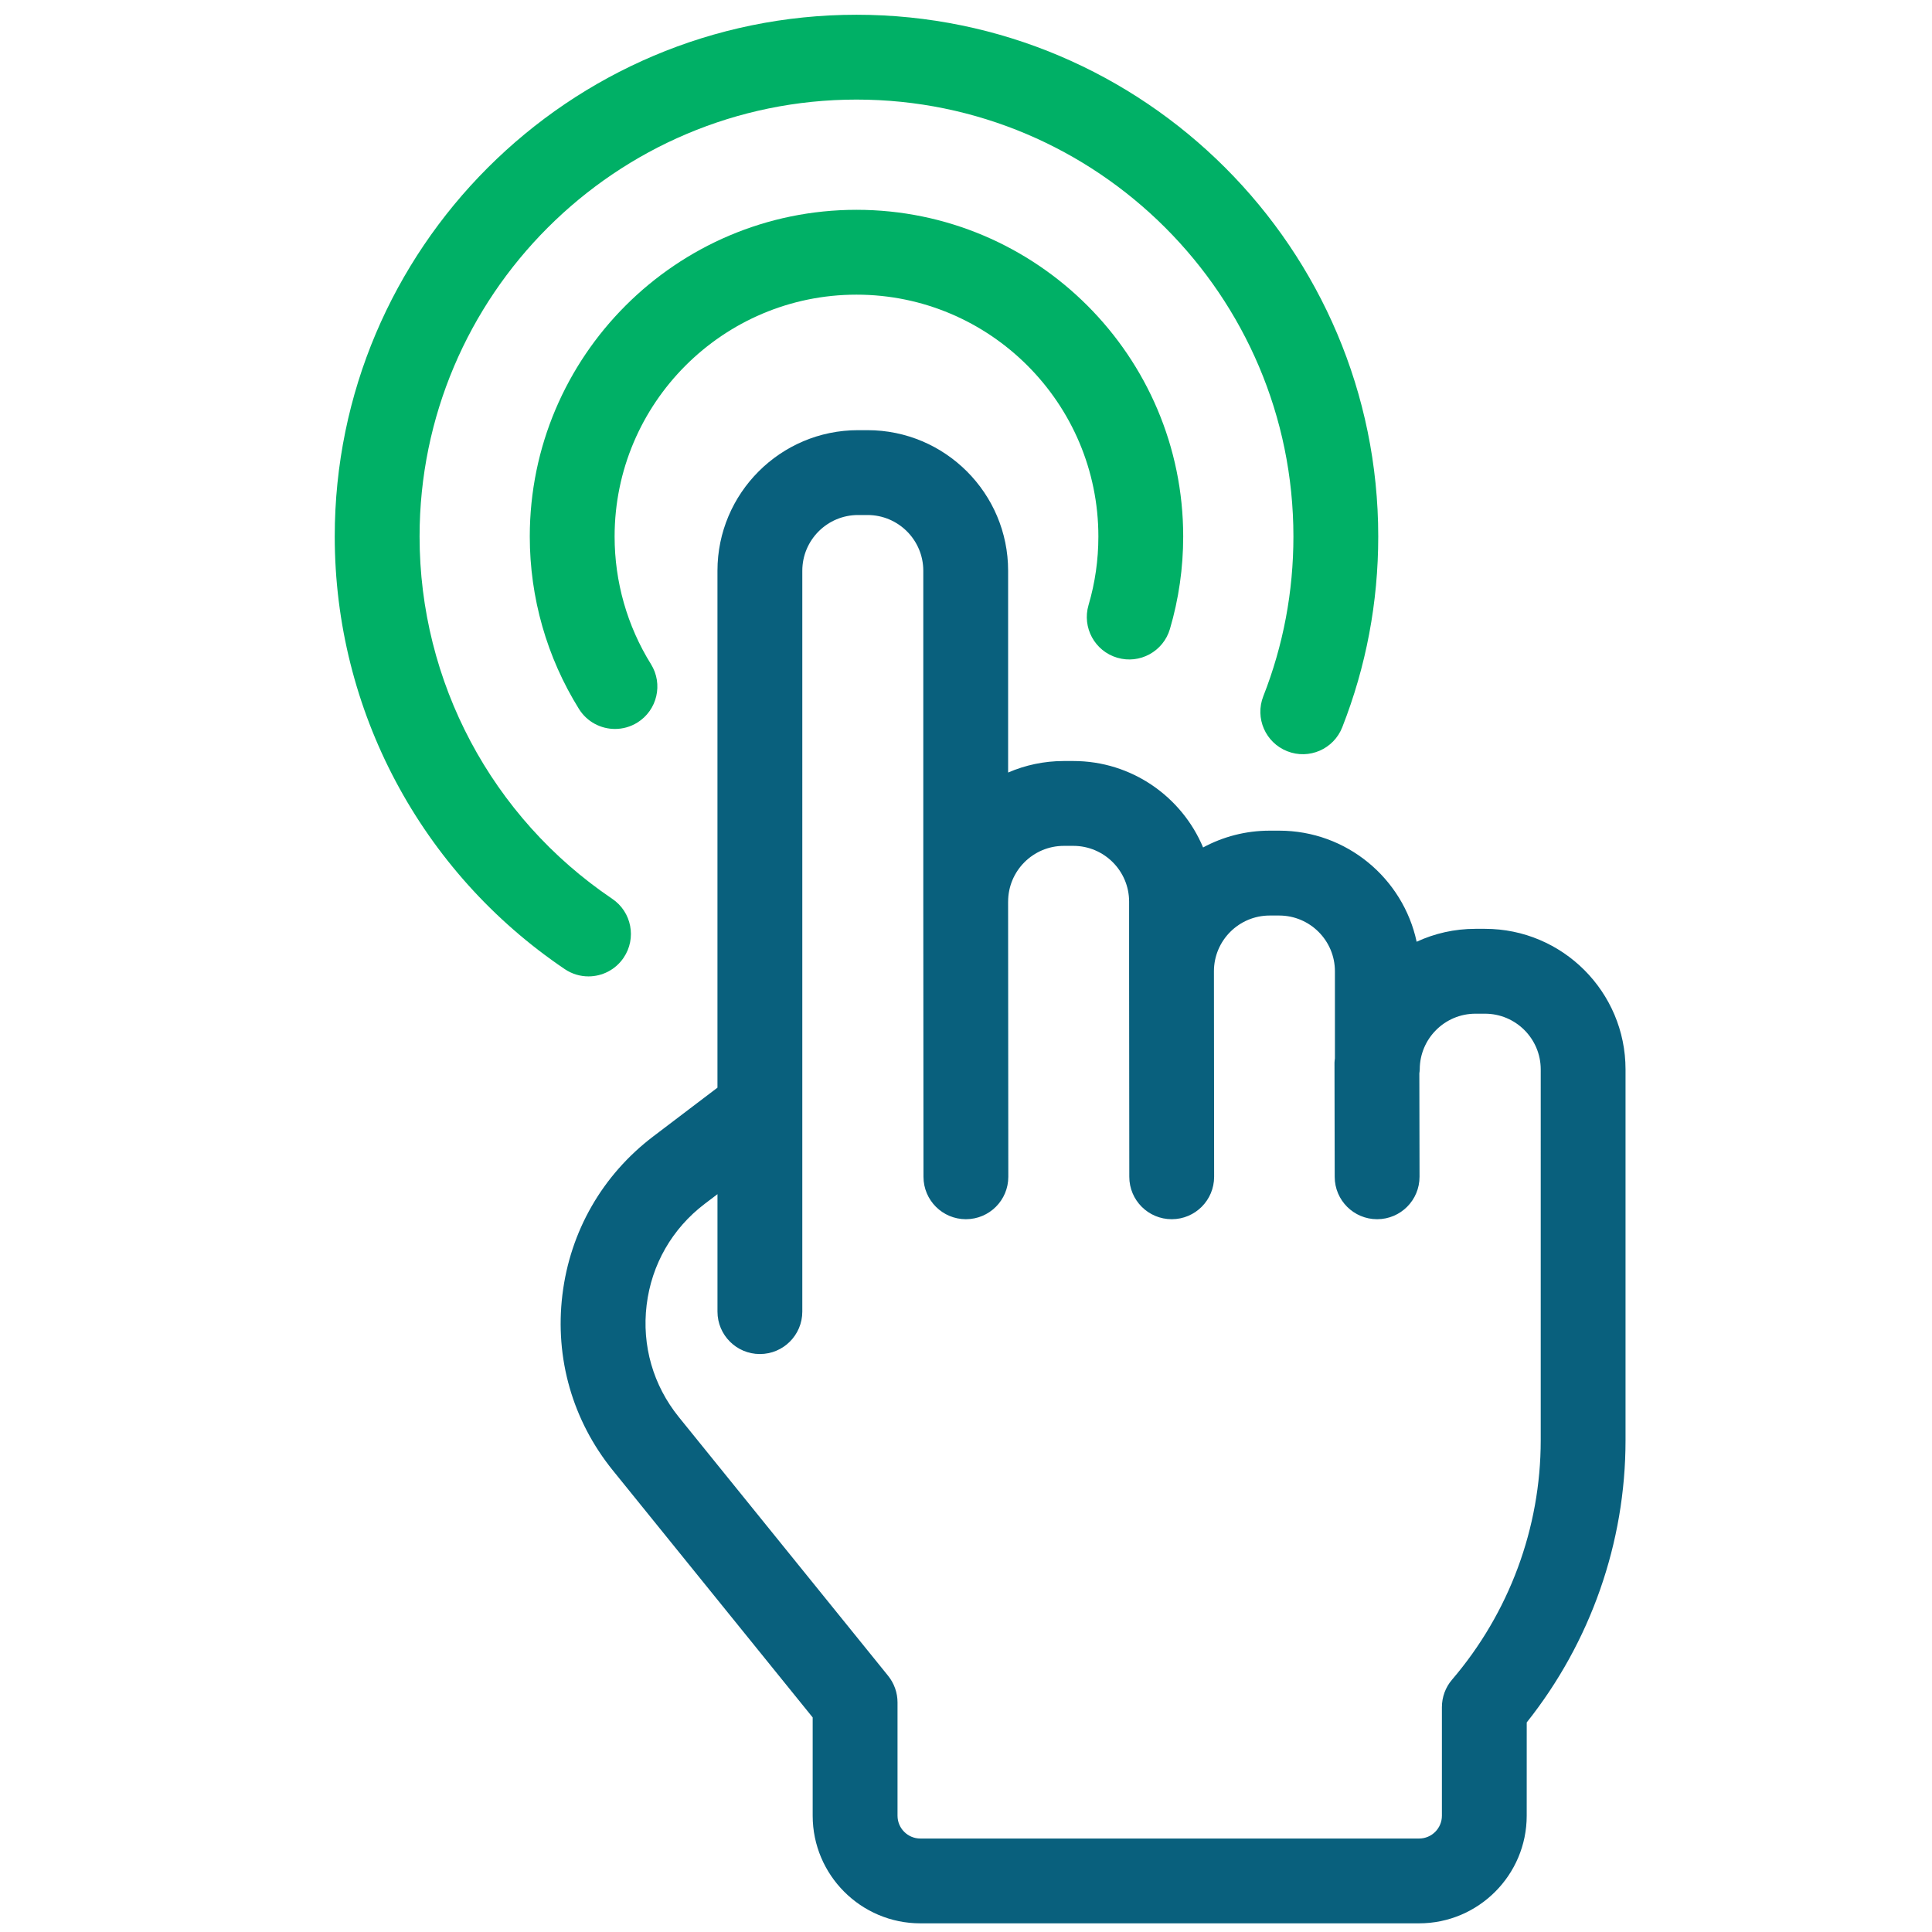
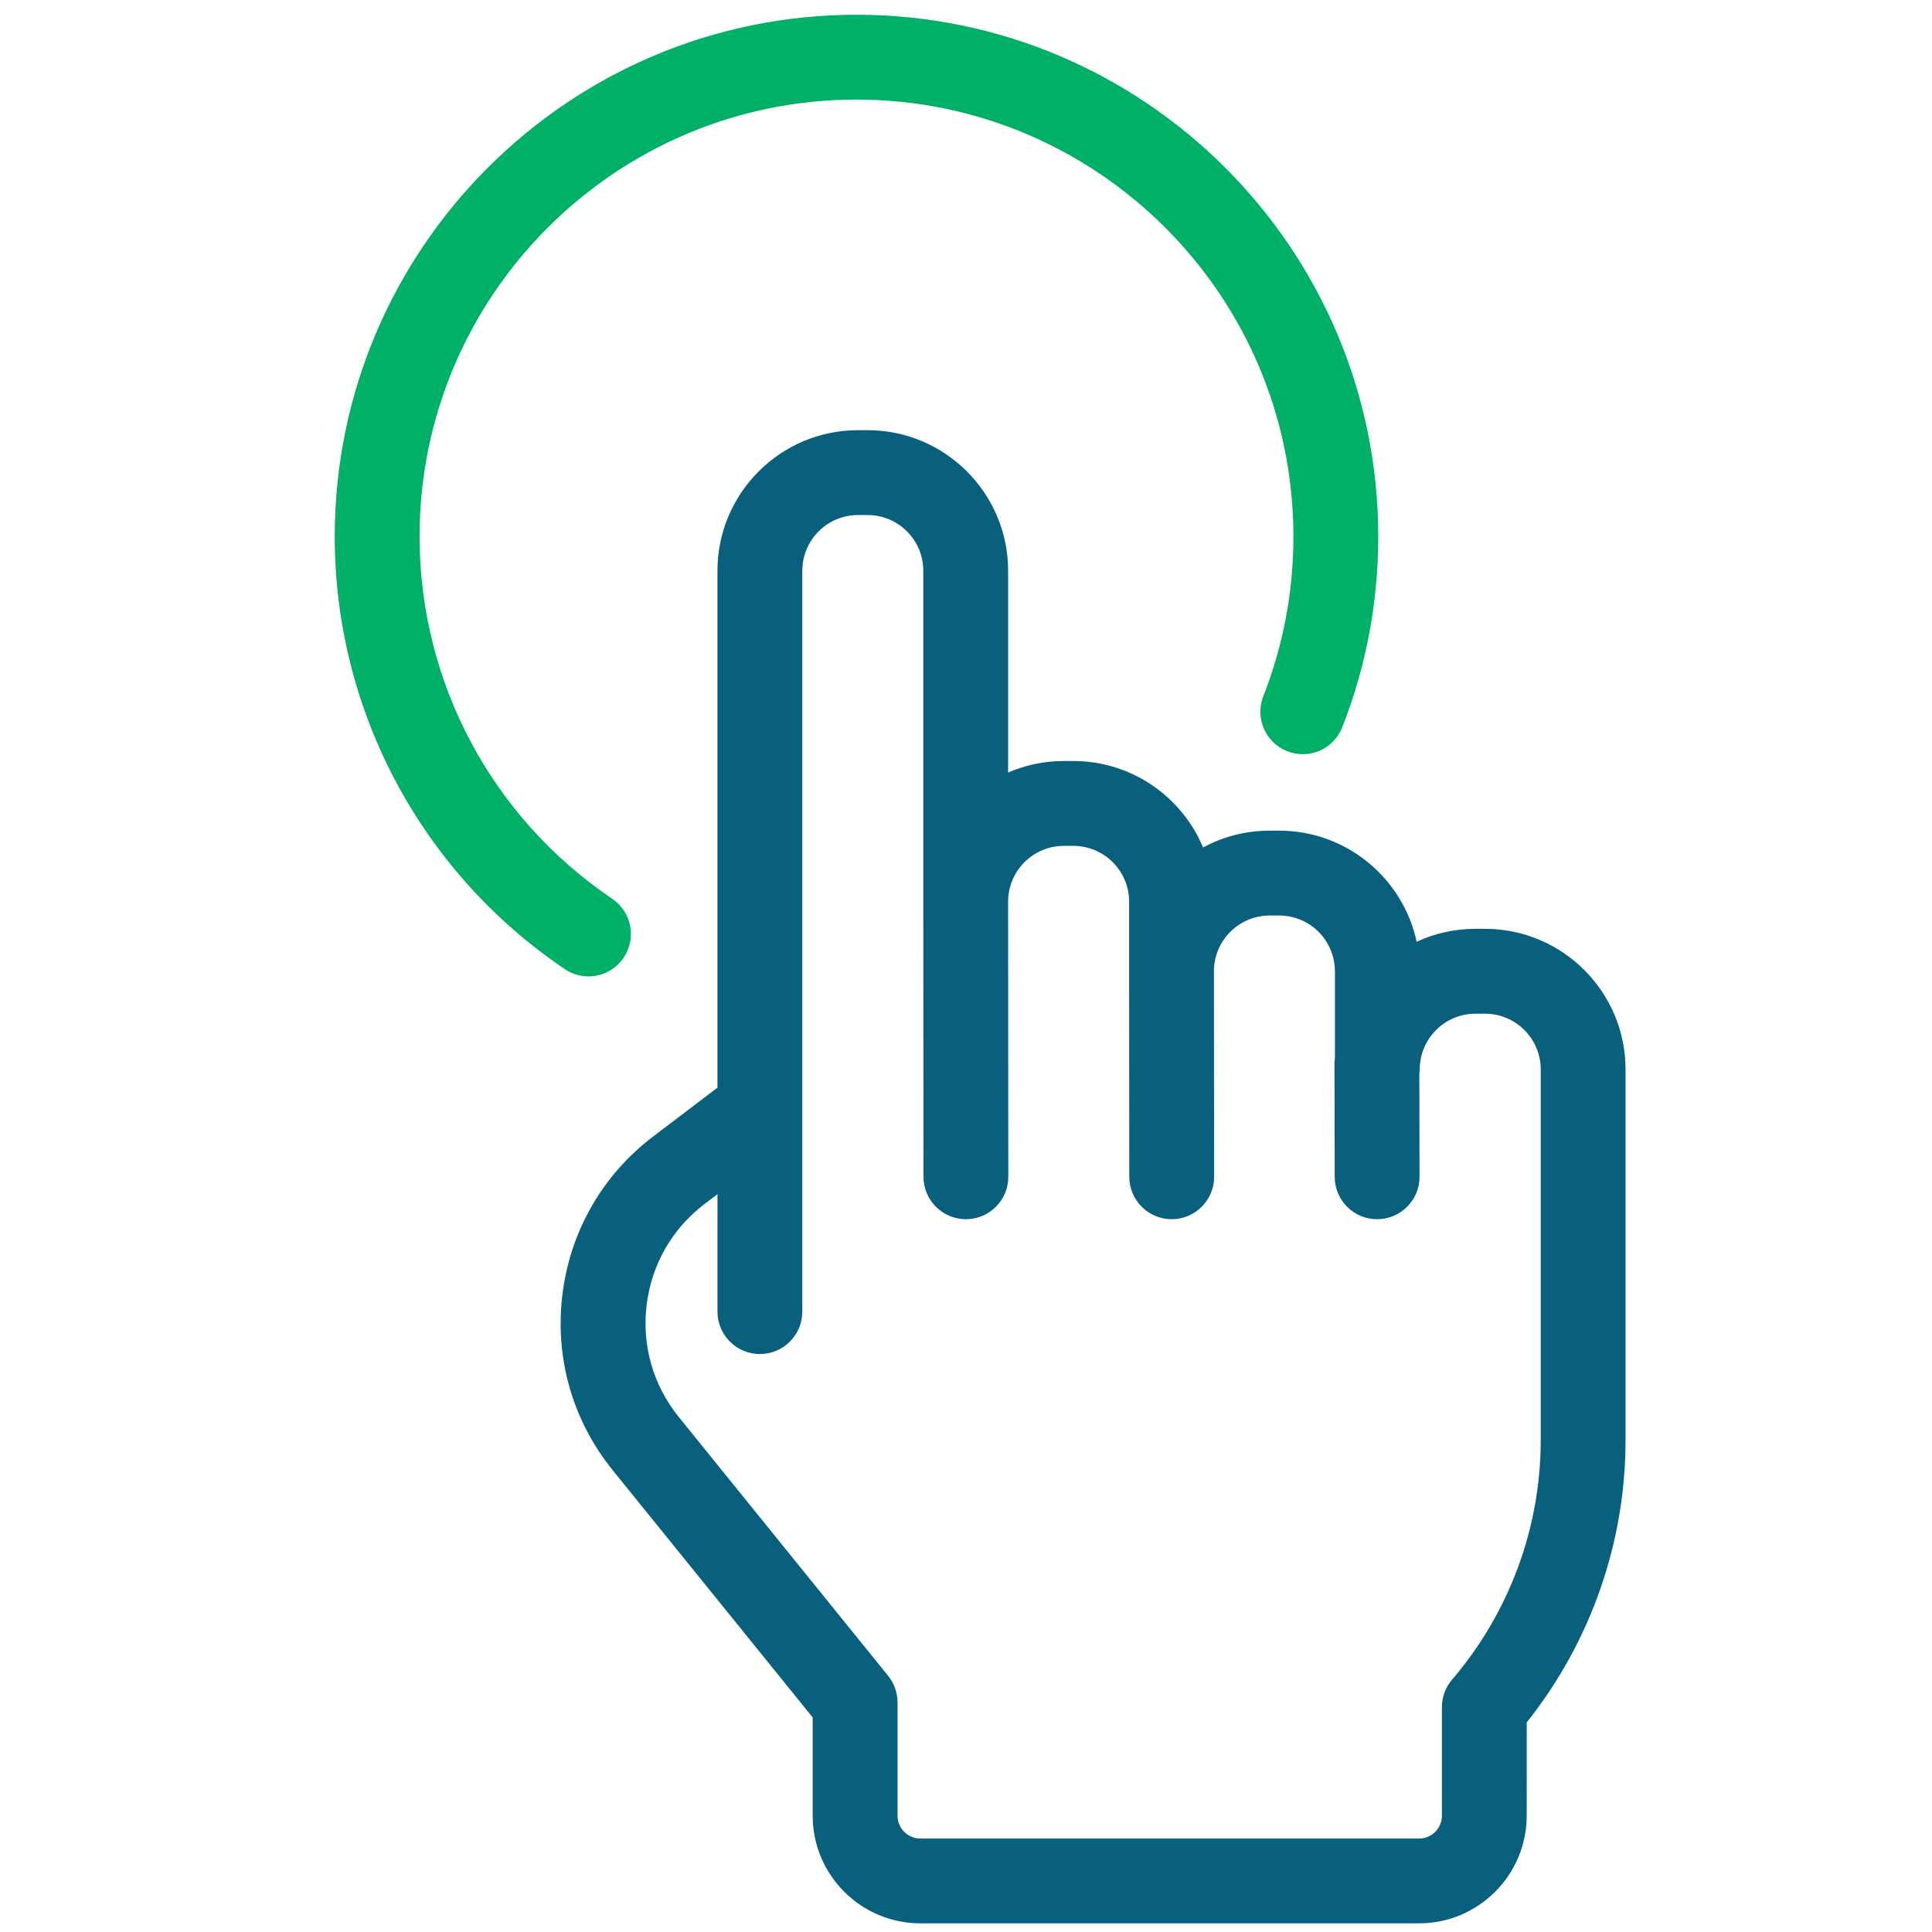
<svg xmlns="http://www.w3.org/2000/svg" version="1.1" width="256" height="256" viewBox="0 0 256 256" xml:space="preserve">
  <g style="stroke: none; stroke-width: 0; stroke-dasharray: none; stroke-linecap: butt; stroke-linejoin: miter; stroke-miterlimit: 10; fill: none; fill-rule: nonzero; opacity: 1;" transform="translate(1.407 1.407) scale(2.81 2.81)">
    <path d="M 69.524 43.298 h -0.449 c -0.99 0 -1.93 0.218 -2.774 0.609 c -0.641 -2.99 -3.304 -5.238 -6.481 -5.238 H 59.37 c -1.135 0 -2.204 0.287 -3.139 0.792 c -1.002 -2.392 -3.367 -4.076 -6.118 -4.076 h -0.448 c -0.934 0 -1.822 0.194 -2.628 0.543 v -9.516 c 0 -3.655 -2.974 -6.628 -6.629 -6.628 h -0.449 c -3.655 0 -6.628 2.974 -6.628 6.628 v 24.376 l -3.022 2.294 c -2.403 1.824 -3.927 4.479 -4.29 7.475 c -0.363 2.994 0.482 5.935 2.379 8.279 l 9.423 11.649 v 4.633 c 0 2.799 2.277 5.076 5.076 5.076 h 23.518 c 2.799 0 5.076 -2.277 5.076 -5.076 l 0.001 -4.398 c 3.01 -3.782 4.659 -8.476 4.659 -13.3 V 49.927 C 76.152 46.271 73.179 43.298 69.524 43.298 z M 72.152 67.421 c 0 4.123 -1.484 8.129 -4.18 11.281 c -0.311 0.362 -0.48 0.823 -0.48 1.3 v 5.117 c 0 0.594 -0.482 1.076 -1.076 1.076 H 42.898 c -0.593 0 -1.076 -0.482 -1.076 -1.076 v -5.341 c 0 -0.458 -0.157 -0.901 -0.445 -1.258 l -9.868 -12.199 c -1.21 -1.496 -1.75 -3.372 -1.518 -5.283 s 1.204 -3.604 2.737 -4.77 l 0.604 -0.458 v 5.539 c 0 1.104 0.896 2 2 2 s 2 -0.896 2 -2 v -9.547 c 0 -0.015 0 -0.029 0 -0.044 V 26.413 c 0 -1.449 1.179 -2.628 2.628 -2.628 h 0.449 c 1.449 0 2.628 1.179 2.628 2.628 v 15.601 c 0 0 0 0 0 0.001 s 0 0 0 0.001 l 0.009 12.976 c 0.001 1.104 0.896 1.999 2 1.999 c 0 0 0.001 0 0.001 0 c 1.105 -0.001 2 -0.896 1.999 -2.001 l -0.01 -12.966 c 0 -0.003 0.001 -0.006 0.001 -0.01 c 0 -1.449 1.179 -2.628 2.628 -2.628 h 0.448 c 1.449 0 2.629 1.179 2.629 2.628 v 3.285 c 0 0 0 0.001 0 0.001 c 0 0 0 0.001 0 0.001 l 0.009 9.692 c 0.001 1.104 0.896 1.998 2 1.998 c 0.001 0 0.001 0 0.002 0 c 1.104 -0.001 1.999 -0.897 1.998 -2.002 l -0.009 -9.69 c 0 -1.449 1.179 -2.628 2.628 -2.628 h 0.449 c 1.449 0 2.628 1.179 2.628 2.628 v 4.107 c -0.006 0.066 -0.02 0.13 -0.02 0.197 l 0.01 5.392 c 0.002 1.104 0.897 1.996 2 1.996 c 0.001 0 0.002 0 0.004 0 c 1.104 -0.002 1.998 -0.899 1.996 -2.004 l -0.009 -4.875 c 0.006 -0.062 0.019 -0.121 0.019 -0.184 c 0 -1.449 1.179 -2.628 2.628 -2.628 h 0.449 c 1.449 0 2.628 1.179 2.628 2.628 V 67.421 z" style="stroke: none; stroke-width: 1; stroke-dasharray: none; stroke-linecap: butt; stroke-linejoin: miter; stroke-miterlimit: 10; fill: rgb(9,96,125); fill-rule: nonzero; opacity: 1;" transform=" matrix(1 0 0 1 0 0) " stroke-linecap="round" />
-     <path d="M 28.5 33.873 c -0.668 0 -1.321 -0.334 -1.7 -0.943 c -1.517 -2.437 -2.319 -5.249 -2.319 -8.131 c 0 -8.495 6.911 -15.406 15.406 -15.406 c 8.495 0 15.406 6.911 15.406 15.406 c 0 1.483 -0.211 2.95 -0.626 4.361 c -0.313 1.061 -1.427 1.668 -2.484 1.354 c -1.06 -0.312 -1.665 -1.424 -1.354 -2.483 c 0.308 -1.044 0.464 -2.131 0.464 -3.231 c 0 -6.29 -5.116 -11.406 -11.406 -11.406 s -11.406 5.117 -11.406 11.406 c 0 2.135 0.593 4.216 1.714 6.017 c 0.584 0.938 0.297 2.171 -0.641 2.755 C 29.226 33.775 28.86 33.873 28.5 33.873 z" style="stroke: none; stroke-width: 1; stroke-dasharray: none; stroke-linecap: butt; stroke-linejoin: miter; stroke-miterlimit: 10; fill: rgb(0,176,102); fill-rule: nonzero; opacity: 1;" transform=" matrix(1 0 0 1 0 0) " stroke-linecap="round" />
    <path d="M 27.248 45.541 c -0.385 0 -0.774 -0.111 -1.118 -0.343 c -6.791 -4.588 -10.846 -12.214 -10.846 -20.4 c 0 -13.566 11.037 -24.603 24.603 -24.603 S 64.49 11.232 64.49 24.798 c 0 3.103 -0.571 6.13 -1.697 8.996 c -0.404 1.028 -1.563 1.537 -2.593 1.13 c -1.028 -0.404 -1.534 -1.564 -1.13 -2.593 c 0.942 -2.398 1.42 -4.933 1.42 -7.533 c 0 -11.36 -9.242 -20.603 -20.603 -20.603 c -11.36 0 -20.603 9.243 -20.603 20.603 c 0 6.855 3.396 13.242 9.085 17.085 c 0.916 0.618 1.156 1.862 0.538 2.777 C 28.521 45.232 27.89 45.541 27.248 45.541 z" style="stroke: none; stroke-width: 1; stroke-dasharray: none; stroke-linecap: butt; stroke-linejoin: miter; stroke-miterlimit: 10; fill: rgb(0,176,102); fill-rule: nonzero; opacity: 1;" transform=" matrix(1 0 0 1 0 0) " stroke-linecap="round" />
  </g>
</svg>